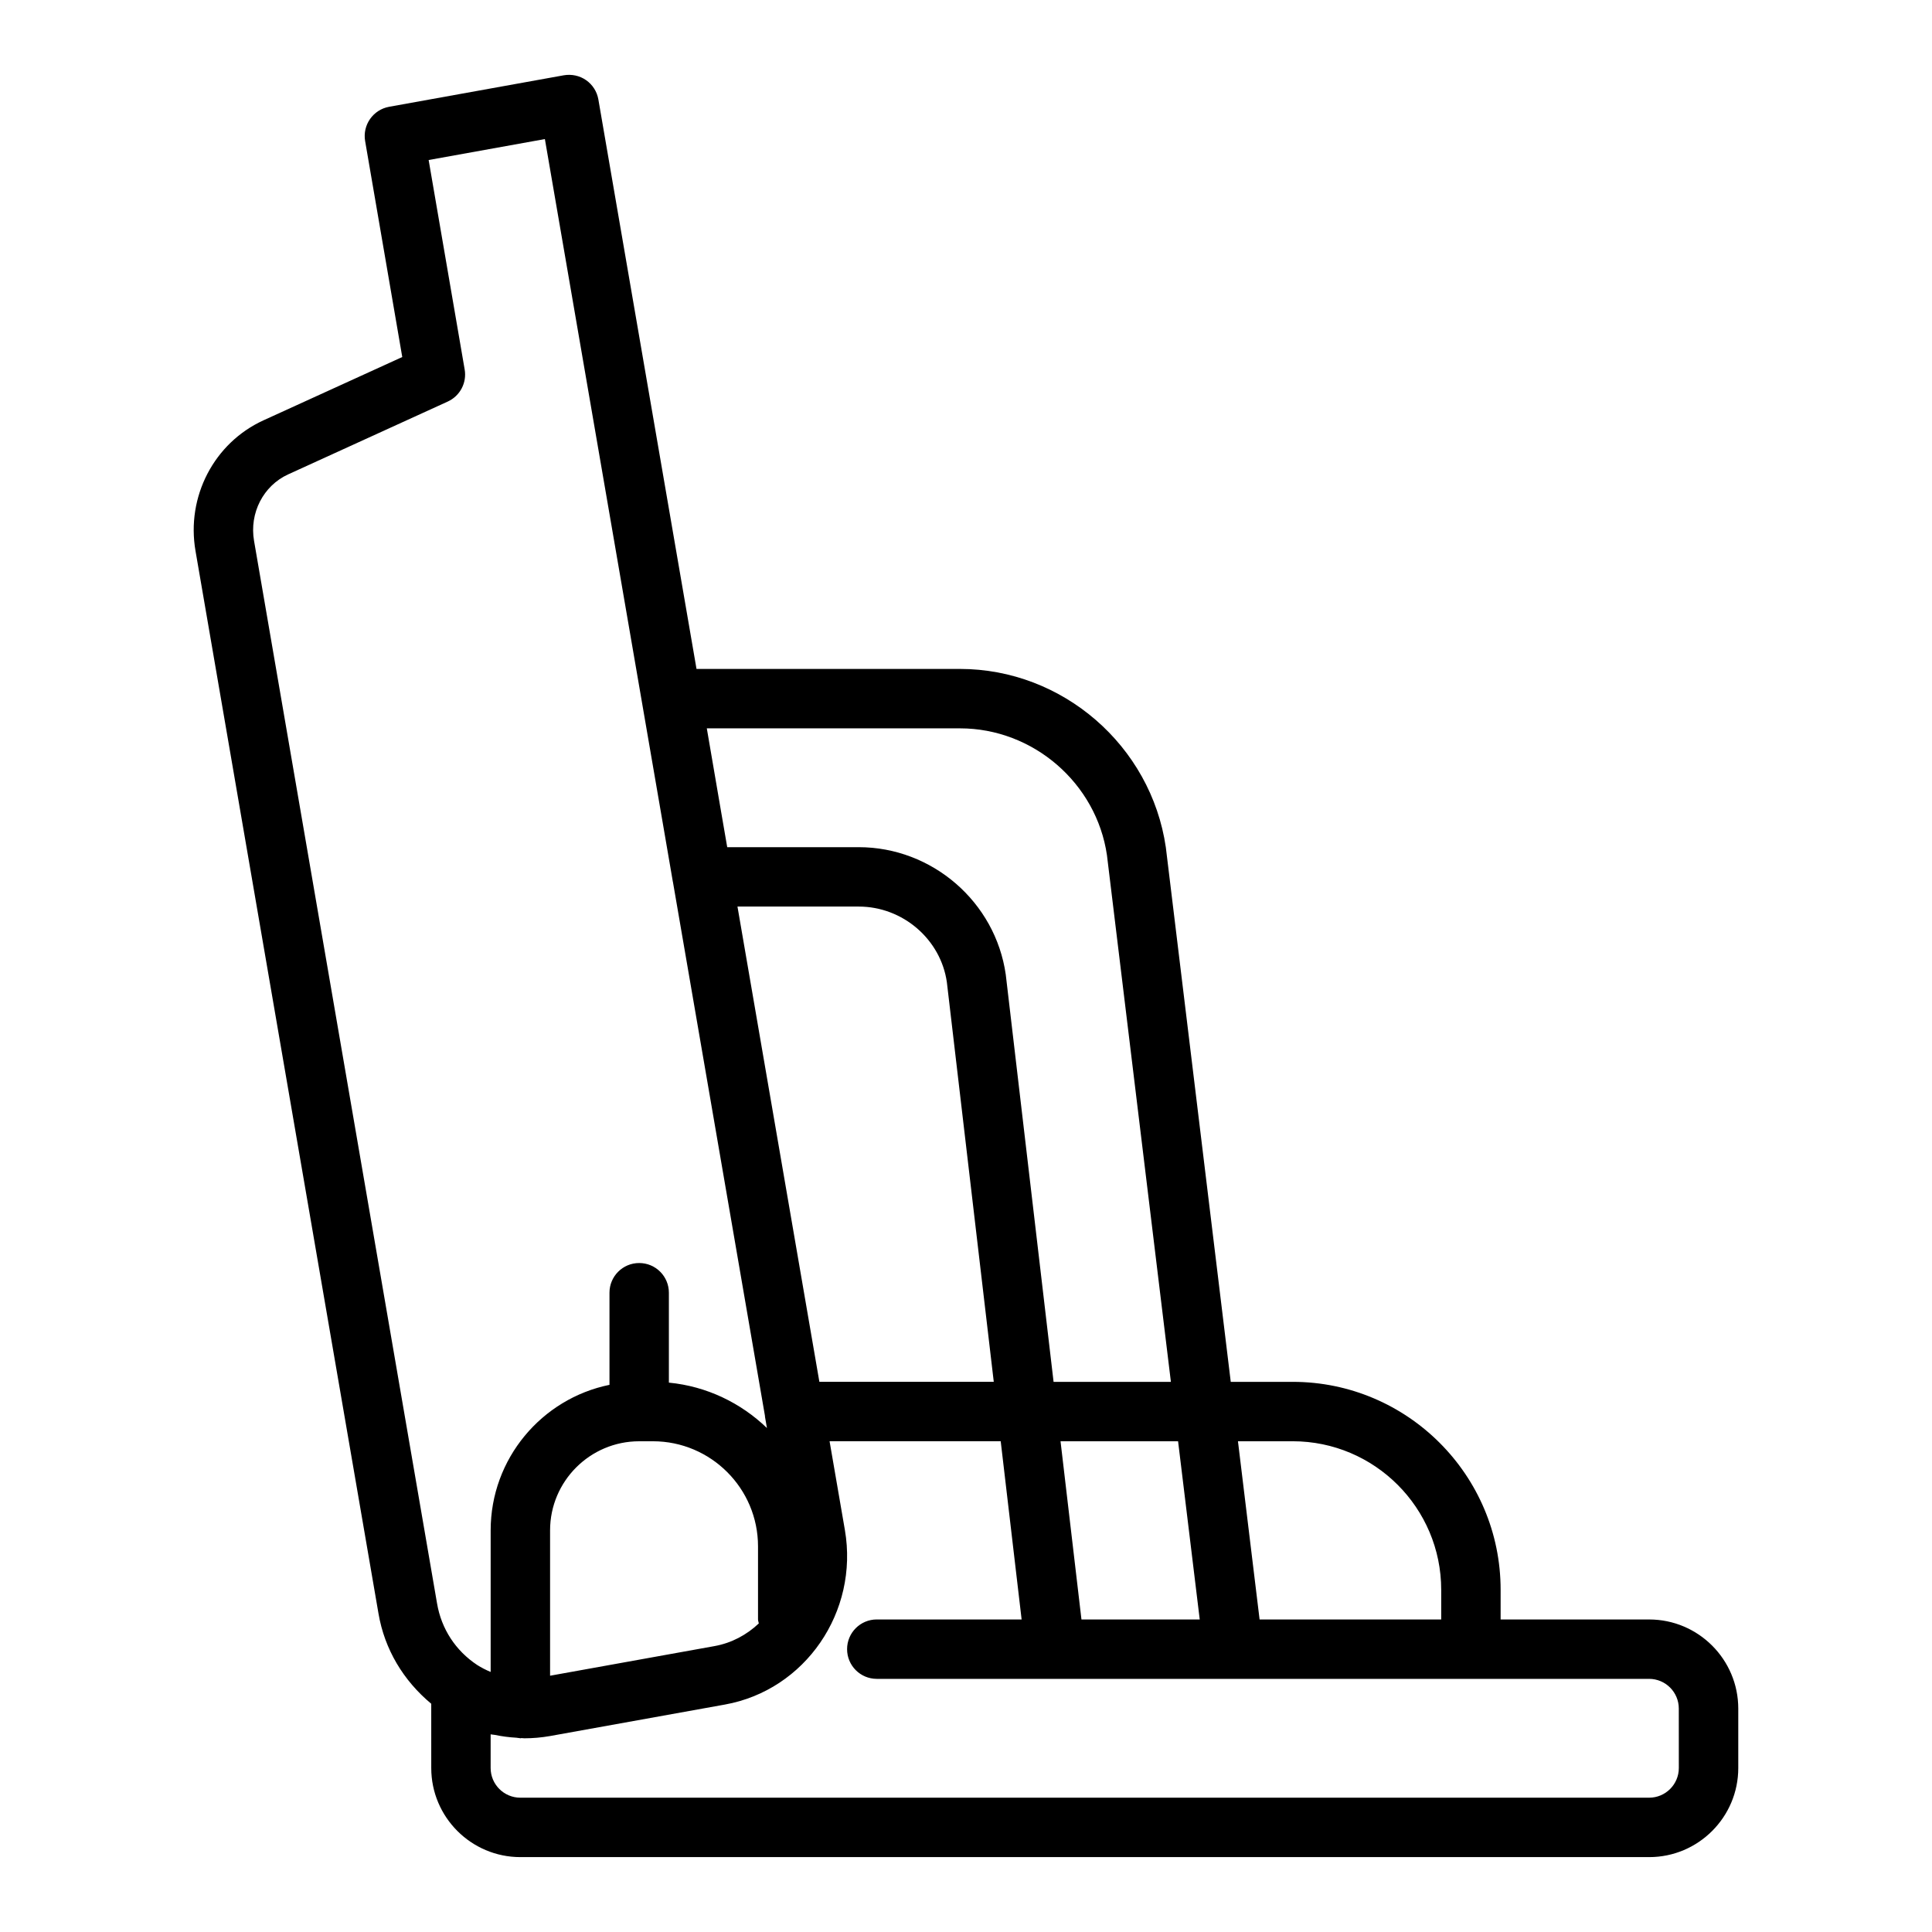
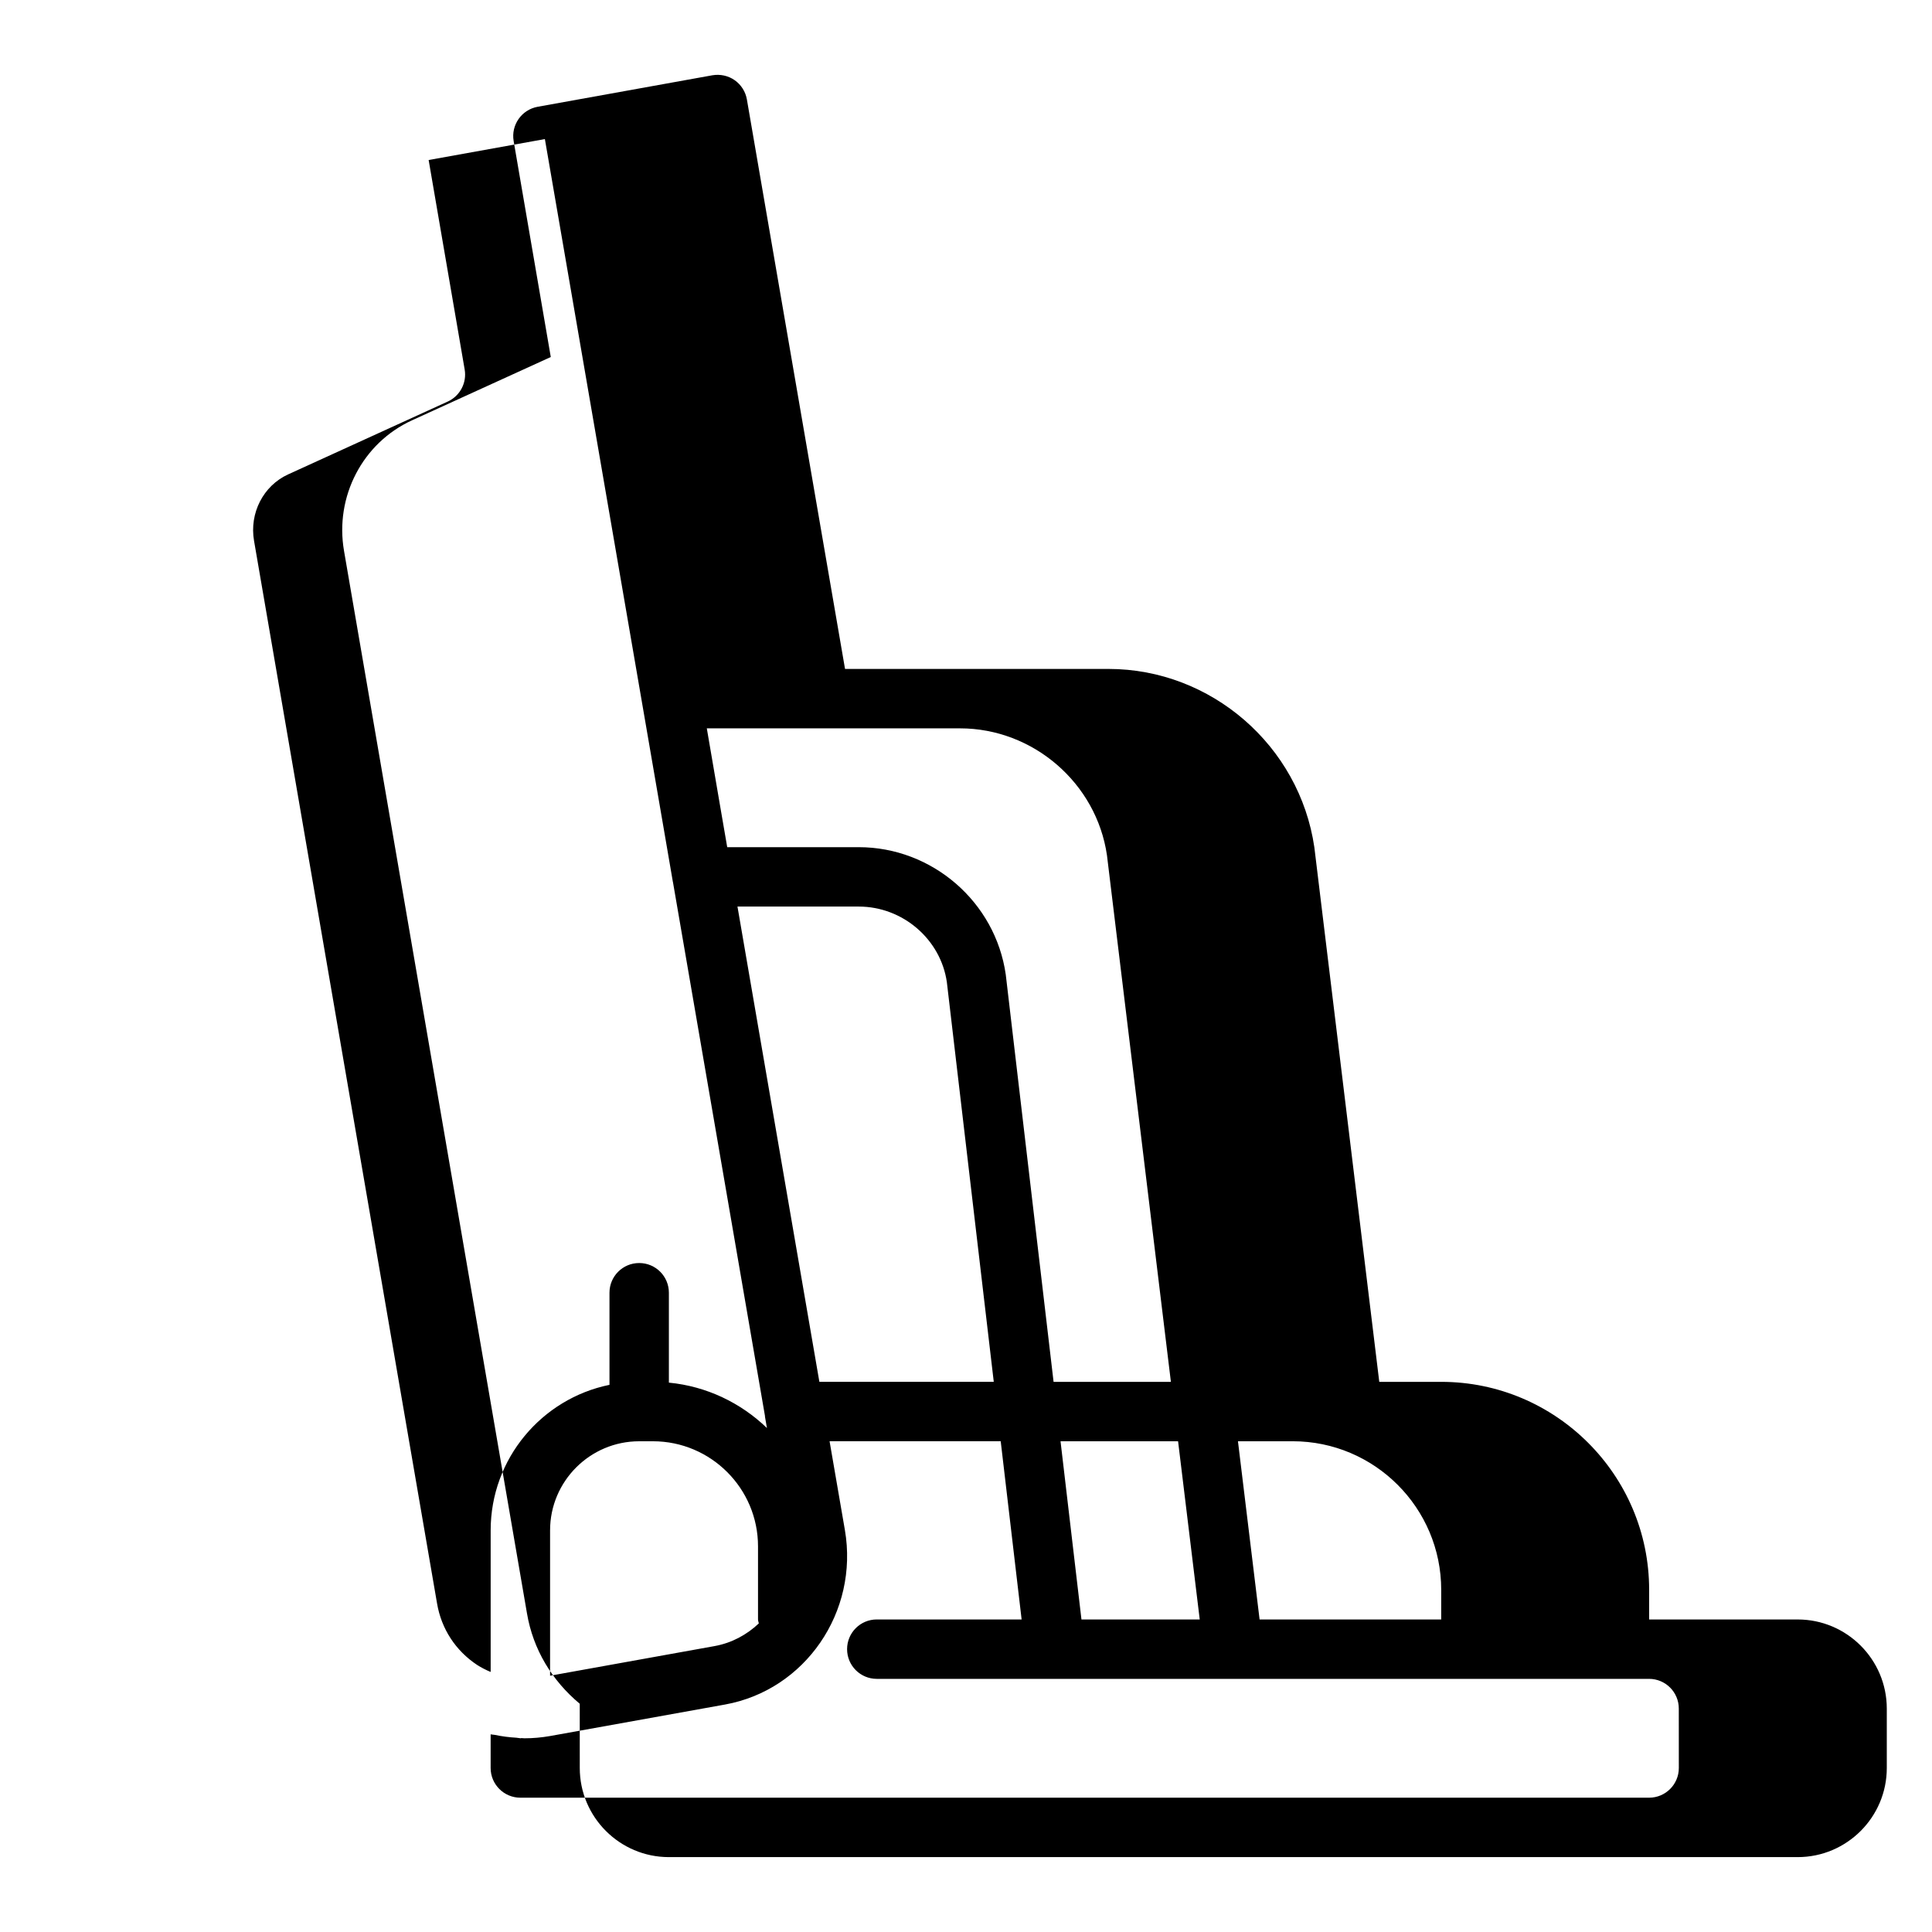
<svg xmlns="http://www.w3.org/2000/svg" fill="#000000" width="800px" height="800px" version="1.1" viewBox="144 144 512 512">
-   <path d="m581.04 573.18h-39.359v-7.871c0-30.383-24.723-55.105-55.105-55.105h-16.414l-17.203-141.65c-3.922-26.953-27.375-47.281-54.551-47.281h-69.824l-26.008-150.91c-0.355-2.066-1.523-3.91-3.242-5.113-1.715-1.203-3.836-1.648-5.91-1.301l-46.301 8.348c-4.25 0.77-7.09 4.824-6.359 9.082l9.84 57.234-36.754 16.766c-13.113 5.981-20.535 20.227-18.035 34.637l48.484 281.56c1.621 9.539 6.609 17.789 13.984 23.938l0.004 17.023c0 13.023 10.594 23.617 23.617 23.617h299.14c13.023 0 23.617-10.594 23.617-23.617v-15.742c-0.004-13.023-10.594-23.617-23.617-23.617zm-94.465-47.234c21.703 0 39.359 17.66 39.359 39.359v7.871h-48.129l-5.734-47.23zm-24.633 47.234h-31.344l-5.547-47.23h31.152zm-130.63-236.16h67.098c19.41 0 36.168 14.535 38.945 33.617l16.945 139.57h-31.09l-12.672-107.93c-2.734-19.25-19.496-33.766-38.969-33.766h-34.848l-1.715-9.945zm-17.918 188.93h3.637c15.359 0 27.852 12.492 27.852 27.852v19.383c0 0.367 0.16 0.684 0.211 1.039-3.188 3.012-7.184 5.191-11.758 6.012l-43.559 7.848v-38.516c0-13.023 10.594-23.617 23.617-23.617zm26.043-141.7h32.137c11.684 0 21.742 8.703 23.355 20.051l12.43 105.9h-46.215zm-128.11-96.914c-1.277-7.363 2.445-14.613 9.055-17.629l42.273-19.289c3.25-1.484 5.098-4.973 4.488-8.496l-9.547-55.516 30.805-5.551 31.43 182.37 2.488 14.484c0.004 0.02 0.016 0.031 0.02 0.047l24.391 141.51c0.008 0.051-0.016 0.098-0.008 0.145l0.523 3.031c-6.887-6.644-15.934-11.059-25.984-12.031v-23.824c0-4.352-3.519-7.871-7.871-7.871-4.352 0-7.871 3.519-7.871 7.871v24.41c-17.941 3.656-31.488 19.559-31.488 38.566v37.523c-1.23-0.516-2.426-1.121-3.57-1.848-5.715-3.781-9.492-9.566-10.637-16.309zm377.58 325.2c0 4.344-3.527 7.871-7.871 7.871h-299.14c-4.344 0-7.871-3.527-7.871-7.871v-8.918c0.359 0.086 0.738 0.07 1.102 0.145 1.891 0.391 3.797 0.645 5.731 0.75 0.277 0.016 0.543 0.098 0.82 0.105 0.074 0.004 0.137 0.047 0.219 0.047 0.086 0 0.156-0.047 0.242-0.047 0.027 0 0.055-0.008 0.082-0.004 0.25 0 0.504 0.051 0.758 0.051 2.254 0 4.512-0.199 6.766-0.594l46.363-8.348c21.266-3.82 35.523-24.562 31.797-46.25l-4.059-23.531h45.352l5.543 47.23h-38.383c-4.352 0-7.871 3.519-7.871 7.871 0 4.352 3.519 7.871 7.871 7.871h204.67c4.344 0 7.871 3.527 7.871 7.871z" />
+   <path d="m581.04 573.18v-7.871c0-30.383-24.723-55.105-55.105-55.105h-16.414l-17.203-141.65c-3.922-26.953-27.375-47.281-54.551-47.281h-69.824l-26.008-150.91c-0.355-2.066-1.523-3.91-3.242-5.113-1.715-1.203-3.836-1.648-5.91-1.301l-46.301 8.348c-4.25 0.77-7.09 4.824-6.359 9.082l9.84 57.234-36.754 16.766c-13.113 5.981-20.535 20.227-18.035 34.637l48.484 281.56c1.621 9.539 6.609 17.789 13.984 23.938l0.004 17.023c0 13.023 10.594 23.617 23.617 23.617h299.14c13.023 0 23.617-10.594 23.617-23.617v-15.742c-0.004-13.023-10.594-23.617-23.617-23.617zm-94.465-47.234c21.703 0 39.359 17.66 39.359 39.359v7.871h-48.129l-5.734-47.23zm-24.633 47.234h-31.344l-5.547-47.23h31.152zm-130.63-236.16h67.098c19.41 0 36.168 14.535 38.945 33.617l16.945 139.57h-31.09l-12.672-107.93c-2.734-19.25-19.496-33.766-38.969-33.766h-34.848l-1.715-9.945zm-17.918 188.93h3.637c15.359 0 27.852 12.492 27.852 27.852v19.383c0 0.367 0.16 0.684 0.211 1.039-3.188 3.012-7.184 5.191-11.758 6.012l-43.559 7.848v-38.516c0-13.023 10.594-23.617 23.617-23.617zm26.043-141.7h32.137c11.684 0 21.742 8.703 23.355 20.051l12.43 105.9h-46.215zm-128.11-96.914c-1.277-7.363 2.445-14.613 9.055-17.629l42.273-19.289c3.25-1.484 5.098-4.973 4.488-8.496l-9.547-55.516 30.805-5.551 31.43 182.37 2.488 14.484c0.004 0.02 0.016 0.031 0.02 0.047l24.391 141.51c0.008 0.051-0.016 0.098-0.008 0.145l0.523 3.031c-6.887-6.644-15.934-11.059-25.984-12.031v-23.824c0-4.352-3.519-7.871-7.871-7.871-4.352 0-7.871 3.519-7.871 7.871v24.41c-17.941 3.656-31.488 19.559-31.488 38.566v37.523c-1.23-0.516-2.426-1.121-3.57-1.848-5.715-3.781-9.492-9.566-10.637-16.309zm377.58 325.2c0 4.344-3.527 7.871-7.871 7.871h-299.14c-4.344 0-7.871-3.527-7.871-7.871v-8.918c0.359 0.086 0.738 0.07 1.102 0.145 1.891 0.391 3.797 0.645 5.731 0.75 0.277 0.016 0.543 0.098 0.82 0.105 0.074 0.004 0.137 0.047 0.219 0.047 0.086 0 0.156-0.047 0.242-0.047 0.027 0 0.055-0.008 0.082-0.004 0.25 0 0.504 0.051 0.758 0.051 2.254 0 4.512-0.199 6.766-0.594l46.363-8.348c21.266-3.82 35.523-24.562 31.797-46.25l-4.059-23.531h45.352l5.543 47.23h-38.383c-4.352 0-7.871 3.519-7.871 7.871 0 4.352 3.519 7.871 7.871 7.871h204.67c4.344 0 7.871 3.527 7.871 7.871z" />
</svg>